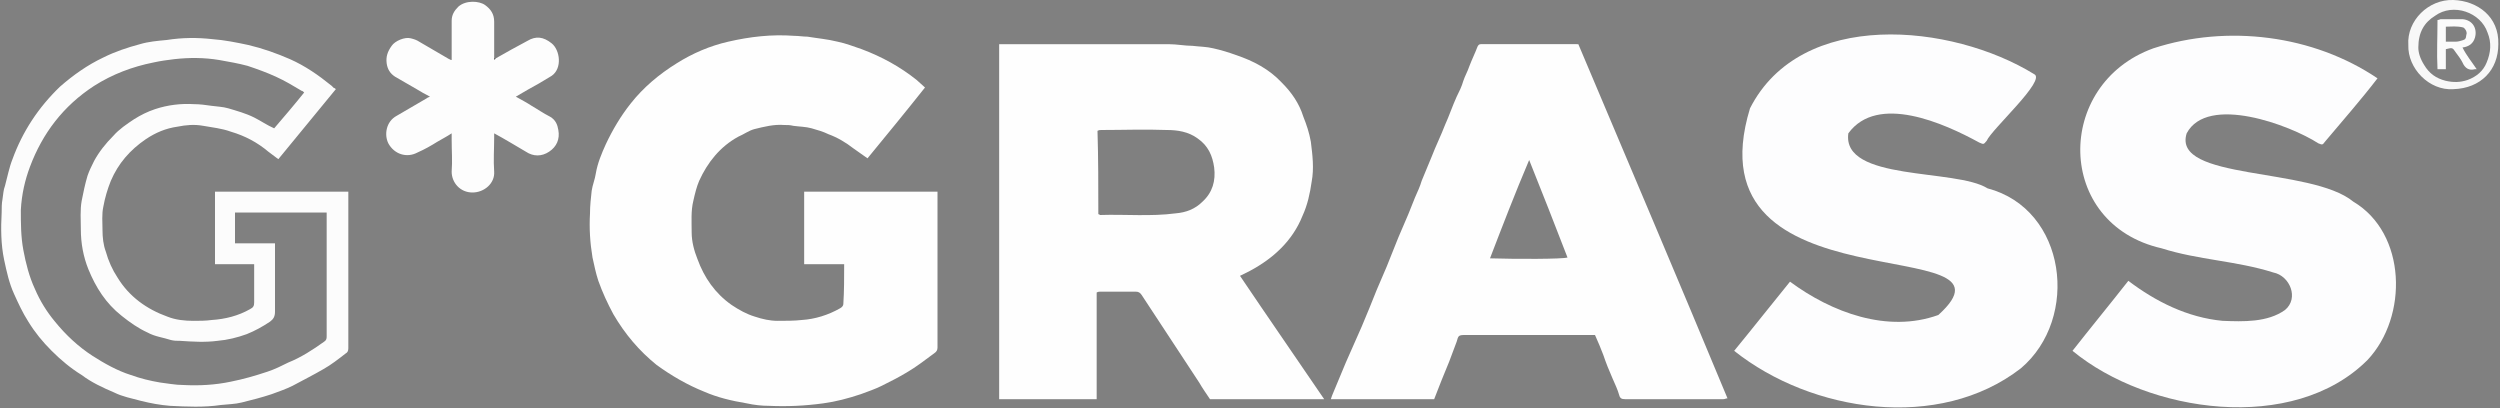
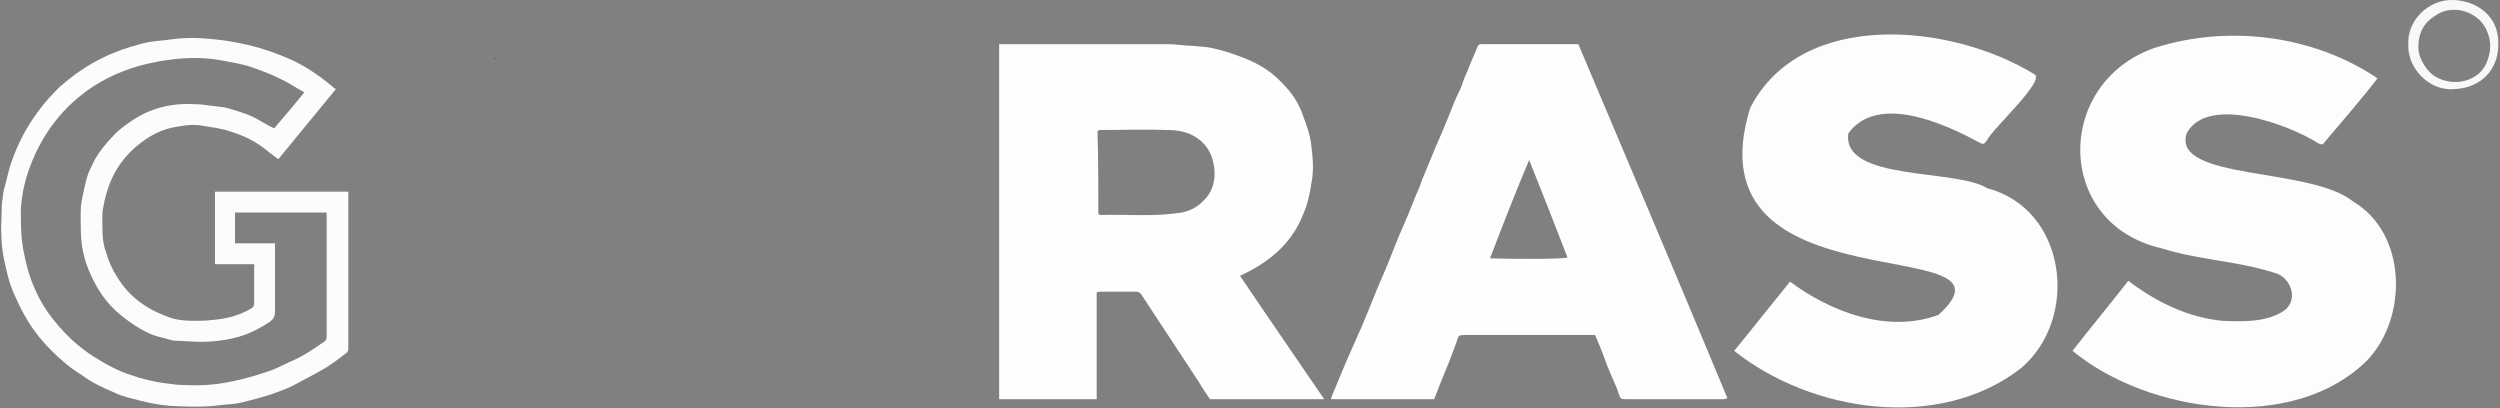
<svg xmlns="http://www.w3.org/2000/svg" version="1.1" id="Layer_1" x="0px" y="0px" width="300px" height="49px" viewBox="0 0 300 49" style="enable-background:new 0 0 300 49;" xml:space="preserve">
  <rect x="0" y="0" width="300" height="49" fill="#808080" stroke="none" />
  <style type="text/css"> .st0{fill:#FEFEFE;} .st1{fill:#FDFDFE;} .st2{fill:#FCFCFC;} .st3{fill:#FDFDFD;} .st4{fill:#F8F8F8;} .st5{fill:#171717;} .st6{fill:#FBFBFB;} </style>
  <g>
    <path class="st0" d="M119.9,47.9c0-14.2,0-28.3,0-42.6c0.2,0,0.4,0,0.6,0c6.6,0,13.1,0,19.7,0c1,0,2,0.2,2.9,0.2 c0.8,0.1,1.7,0.1,2.5,0.3c0.9,0.2,1.9,0.5,2.7,0.8c2.1,0.7,4,1.7,5.5,3.3c1.2,1.2,2.1,2.5,2.6,4.1c0.4,1,0.7,1.9,0.9,3 c0.2,1.6,0.4,3.2,0.1,4.8c-0.2,1.4-0.5,2.8-1.1,4.1c-1.2,3-3.5,5.1-6.3,6.6c-0.4,0.2-0.8,0.4-1.2,0.6c3.3,4.9,6.7,9.8,10.1,14.8 c-4.6,0-9.1,0-13.7,0c-0.4-0.6-0.9-1.3-1.3-2c-2.3-3.5-4.6-7-6.9-10.5c-0.2-0.3-0.4-0.4-0.7-0.4c-1.4,0-2.9,0-4.3,0 c-0.1,0-0.2,0-0.4,0.1c0,4.3,0,8.5,0,12.8C127.8,47.9,123.9,47.9,119.9,47.9z M131.8,25.7c0.1,0,0.2,0.1,0.2,0.1 c3-0.1,6.1,0.2,9.1-0.2c1.2-0.1,2.3-0.5,3.2-1.4c1.2-1.1,1.6-2.5,1.4-4.1c-0.2-1.4-0.7-2.6-2-3.5c-1.1-0.8-2.4-1-3.7-1 c-2.6-0.1-5.2,0-7.8,0c-0.2,0-0.3,0-0.5,0.1C131.8,19,131.8,22.3,131.8,25.7z" />
-     <path class="st0" d="M101.3,31.7c-1.6,0-3.2,0-4.8,0c0-2.9,0-5.8,0-8.7c5.3,0,10.6,0,16,0c0,0.2,0,0.5,0,0.7c0,6,0,12,0,18 c0,0.3-0.1,0.5-0.4,0.7c-1.1,0.8-2.1,1.6-3.3,2.3c-1,0.6-2,1.1-3,1.6c-0.8,0.4-1.7,0.7-2.5,1c-1.5,0.5-3,0.9-4.5,1.1 c-2.2,0.3-4.3,0.4-6.5,0.3c-0.9,0-1.8-0.1-2.7-0.3c-1.8-0.3-3.5-0.7-5.1-1.4c-2-0.8-3.9-1.9-5.7-3.2c-2.1-1.7-3.8-3.7-5.2-6.1 c-0.7-1.3-1.3-2.6-1.8-4c-0.3-0.9-0.5-1.9-0.7-2.8c-0.3-1.8-0.4-3.5-0.3-5.3c0-0.9,0.1-1.8,0.2-2.7c0.1-0.7,0.4-1.4,0.5-2.1 c0.2-1.2,0.7-2.4,1.2-3.5c0.8-1.7,1.8-3.4,3-4.9c1.5-1.9,3.4-3.5,5.5-4.8c1.9-1.2,4-2.1,6.2-2.6c2.6-0.6,5.2-0.9,7.9-0.7 c0.5,0,1.1,0.1,1.6,0.1c1.2,0.2,2.4,0.3,3.6,0.6c1,0.2,2,0.6,2.9,0.9c2.4,0.9,4.6,2.1,6.6,3.7c0.3,0.3,0.7,0.6,1,0.9 c-2.3,2.9-4.6,5.7-6.9,8.5c-0.6-0.4-1.1-0.8-1.7-1.2c-0.9-0.7-1.9-1.3-3-1.7c-0.6-0.3-1.3-0.5-2-0.7c-0.7-0.2-1.5-0.2-2.2-0.3 c-0.4-0.1-0.7-0.1-1.1-0.1c-1.2-0.1-2.4,0.2-3.6,0.5c-0.7,0.2-1.2,0.6-1.9,0.9c-2.2,1.2-3.7,3.1-4.7,5.3c-0.3,0.7-0.5,1.5-0.7,2.4 c-0.3,1.2-0.2,2.5-0.2,3.8c0,1.1,0.3,2.2,0.7,3.2c0.8,2.2,2.1,4.1,4.1,5.5c0.9,0.6,1.8,1.1,2.8,1.4c0.9,0.3,1.8,0.5,2.7,0.5 c1,0,2,0,2.9-0.1c1.6-0.1,3.2-0.6,4.6-1.4c0.2-0.1,0.4-0.3,0.4-0.5C101.3,34.9,101.3,33.4,101.3,31.7z" />
    <path class="st1" d="M285.3,9.4c-2,2.6-4.2,5.1-6.3,7.6c-0.3,0.4-0.3,0.4-0.8,0.2c-3.4-2.2-13.3-5.9-15.8-1.2 c-1.8,5.7,14.9,4,20,8.2c6.4,3.8,6.6,13.8,1.7,19c-8.9,8.9-26.3,6.4-35.4-1.1c2.2-2.8,4.5-5.6,6.7-8.4c3.3,2.5,7.1,4.4,11.3,4.8 c2.5,0.1,5.4,0.2,7.5-1.3c1.7-1.4,0.6-4.1-1.4-4.5c-4.4-1.4-9-1.5-13.4-2.9c-12.8-2.9-12.9-19.7-1-24 C267.3,2.9,277.6,4.2,285.3,9.4z" />
    <path class="st1" d="M208.1,42.1c2.3-2.8,4.5-5.6,6.7-8.3c5,3.7,11.7,6.2,17.8,4C244,27.5,202.5,37.6,210,13 c6.1-12,24.2-10.2,34.1-4.1c1.5,0.7-5.1,6.6-5.7,8c-0.4,0.5-0.4,0.4-0.9,0.2c-4.2-2.3-12.2-5.9-15.7-1.1 c-0.8,5.8,12.9,4.2,16.7,6.6c9.5,2.5,11.1,15.6,4,21.6C232.7,51.8,217.4,49.5,208.1,42.1z" />
    <path class="st0" d="M189.4,5.3c6,14.2,12,28.3,17.9,42.5c-0.2,0-0.3,0.1-0.5,0.1c-3.9,0-7.9,0-11.8,0c-0.4,0-0.6-0.1-0.7-0.5 c-0.2-0.7-0.5-1.3-0.8-2c-0.4-0.9-0.8-1.9-1.1-2.8c-0.3-0.8-0.6-1.5-1-2.4c-0.2,0-0.4,0-0.6,0c-5,0-10,0-15,0c-0.8,0-0.8,0.1-1,0.8 c-0.3,0.8-0.6,1.6-0.9,2.4c-0.3,0.7-0.6,1.5-0.9,2.2c-0.3,0.8-0.6,1.5-0.9,2.3c-4.1,0-8.2,0-12.4,0c0.1-0.3,0.2-0.6,0.3-0.8 c0.5-1.2,1-2.4,1.5-3.6c0.6-1.4,1.3-2.9,1.9-4.3c0.6-1.4,1.2-2.9,1.8-4.4c0.4-0.9,0.8-1.9,1.2-2.8c0.5-1.2,0.9-2.3,1.4-3.5 c0.4-0.9,0.8-1.9,1.2-2.8c0.3-0.7,0.5-1.3,0.8-2c0.3-0.7,0.6-1.3,0.8-2c0.4-1,0.8-1.9,1.2-2.9c0.5-1.3,1.1-2.5,1.6-3.8 c0.5-1.1,0.9-2.3,1.4-3.4c0.3-0.6,0.6-1.2,0.8-1.9c0.2-0.6,0.5-1.1,0.7-1.7c0.3-0.8,0.7-1.6,1-2.4c0.1-0.2,0.2-0.3,0.4-0.3 c0.1,0,0.1,0,0.2,0c3.6,0,7.3,0,10.9,0C189.2,5.3,189.3,5.3,189.4,5.3z M178.8,31c3.1,0.1,8.7,0.1,9.3-0.1c-1.5-3.9-3-7.7-4.6-11.7 C181.8,23.2,180.3,27.1,178.8,31z" />
    <path class="st2" d="M40.3,10.7c-2.3,2.8-4.6,5.6-6.9,8.4c-0.4-0.3-0.8-0.6-1.2-0.9c-1.3-1.1-2.8-1.9-4.5-2.4 c-1.1-0.4-2.2-0.5-3.3-0.7c-1.1-0.2-2.1-0.1-3.1,0.1c-1.4,0.2-2.6,0.7-3.8,1.5c-1.9,1.3-3.3,2.9-4.2,5c-0.4,1-0.7,2-0.9,3.1 c-0.2,0.9-0.1,1.9-0.1,2.8c0,0.9,0.1,1.8,0.4,2.6c0.3,1.1,0.8,2.2,1.4,3.1c1.4,2.3,3.5,3.8,6,4.7c1,0.4,2.1,0.5,3.1,0.5 c0.7,0,1.5,0,2.2-0.1c1.6-0.1,3.2-0.5,4.6-1.3c0.4-0.2,0.5-0.4,0.5-0.8c0-1.3,0-2.7,0-4.1c0-0.2,0-0.3,0-0.5c-1.6,0-3.1,0-4.7,0 c0-2.9,0-5.8,0-8.7c5.3,0,10.6,0,16,0c0,0.3,0,0.5,0,0.8c0,6,0,12,0,18c0,0.3-0.1,0.5-0.3,0.6c-0.9,0.7-1.8,1.4-2.7,1.9 c-1.2,0.7-2.4,1.3-3.7,2c-0.8,0.4-1.7,0.7-2.5,1c-1.2,0.4-2.4,0.7-3.6,1c-0.8,0.2-1.6,0.2-2.5,0.3c-2,0.3-4.1,0.2-6.1,0.1 c-1.2-0.1-2.3-0.3-3.5-0.6c-1.1-0.3-2.2-0.5-3.2-1c-1.4-0.6-2.7-1.2-3.9-2.1c-1.3-0.8-2.5-1.8-3.6-2.9c-1.1-1.1-2-2.2-2.8-3.5 c-0.7-1.1-1.2-2.2-1.7-3.3c-0.6-1.3-0.9-2.7-1.2-4.1c-0.4-1.9-0.4-3.8-0.3-5.7c0-0.5,0-1.1,0.1-1.6c0.1-0.6,0.1-1.1,0.3-1.6 c0.3-1.1,0.5-2.2,0.9-3.2c1.2-3.3,3.1-6.2,5.7-8.7c1.6-1.4,3.3-2.6,5.2-3.5c1.4-0.7,2.9-1.2,4.4-1.6c1-0.3,2.1-0.4,3.2-0.5 c1.9-0.3,3.7-0.3,5.5-0.1c1.4,0.1,2.9,0.4,4.3,0.7c1.7,0.4,3.4,1,5,1.7c1.8,0.8,3.4,1.9,5,3.2c0.1,0.1,0.2,0.2,0.3,0.3 C40.1,10.5,40.2,10.6,40.3,10.7z M36.5,11.1c-0.1-0.1-0.2-0.2-0.3-0.2c-1-0.6-2-1.2-3.1-1.7c-1.1-0.5-2.2-0.9-3.4-1.3 c-1.1-0.3-2.3-0.5-3.4-0.7c-1.8-0.3-3.6-0.3-5.4-0.1c-0.8,0.1-1.6,0.2-2.5,0.4c-2.5,0.5-4.9,1.4-7.1,2.8c-3.7,2.4-6.2,5.7-7.7,9.7 c-0.6,1.6-1,3.3-1.1,5.2c0,1.6,0,3.2,0.3,4.8c0.3,1.6,0.7,3.2,1.4,4.7c0.6,1.4,1.4,2.7,2.4,3.9c1.3,1.6,2.8,3,4.5,4.1 c1.4,0.9,3,1.8,4.6,2.3c1.1,0.4,2.3,0.7,3.5,0.9c0.9,0.1,1.8,0.3,2.8,0.3c1.9,0.1,3.8,0,5.7-0.4c1.5-0.3,2.9-0.7,4.4-1.2 c0.9-0.3,1.7-0.7,2.5-1.1c1.5-0.6,2.9-1.5,4.3-2.5c0.3-0.2,0.3-0.4,0.3-0.7c0-4.8,0-9.6,0-14.3c0-0.2,0-0.4,0-0.5 c-3.7,0-7.3,0-11,0c0,1.2,0,2.4,0,3.7c1.6,0,3.2,0,4.8,0c0,0.3,0,0.5,0,0.7c0,2.5,0,5,0,7.5c0,0.6-0.2,0.9-0.6,1.2 c-0.9,0.6-1.8,1.1-2.8,1.5c-1.1,0.4-2.3,0.7-3.5,0.8c-1.5,0.2-3,0.1-4.5,0c-0.4,0-0.7,0-1.1-0.1c-0.9-0.3-1.9-0.4-2.8-0.9 c-1.1-0.5-2.1-1.2-3.1-2c-1.9-1.5-3.1-3.4-4-5.6c-0.6-1.5-0.9-3.1-0.9-4.8c0-1.1-0.1-2.3,0.1-3.4c0.2-1,0.4-2,0.7-3 c0.2-0.6,0.5-1.2,0.8-1.8c0.6-1.1,1.4-2.1,2.3-3c0.7-0.8,1.6-1.4,2.5-2c0.8-0.5,1.6-0.9,2.5-1.2c1.5-0.5,3.1-0.7,4.7-0.6 c0.7,0,1.4,0.1,2.1,0.2c0.7,0.1,1.3,0.1,2,0.3c1,0.3,2.1,0.6,3.1,1.1c0.8,0.4,1.5,0.9,2.4,1.3C34.1,14,35.3,12.6,36.5,11.1z" />
-     <path class="st3" d="M59.5,7c1.2-0.7,2.5-1.4,3.8-2.1c1-0.6,1.9-0.5,2.9,0.3c1,0.8,1.3,3,0,3.9c-0.5,0.3-1,0.6-1.5,0.9 c-0.9,0.5-1.8,1-2.8,1.6c0.7,0.4,1.3,0.7,1.9,1.1c0.7,0.4,1.4,0.9,2.2,1.3c0.7,0.4,0.9,1,1,1.6c0.2,1.1-0.2,2-1.1,2.6 c-0.9,0.6-1.9,0.6-2.8,0c-1.2-0.7-2.5-1.5-3.8-2.2c0,0.2,0,0.4,0,0.5c0,1.4-0.1,2.7,0,4.1c0.1,1.4-1.2,2.5-2.6,2.5 c-1.5,0-2.5-1.2-2.5-2.5c0.1-1.3,0-2.5,0-3.8c0-0.2,0-0.5,0-0.8c-0.6,0.4-1.2,0.7-1.7,1c-0.8,0.5-1.5,0.9-2.4,1.3 c-1.3,0.7-2.8,0.2-3.5-1.1c-0.5-1-0.3-2.6,1-3.3c1.2-0.7,2.4-1.4,3.6-2.1c0.1-0.1,0.2-0.1,0.4-0.2C51,11.3,50.5,11,50,10.7 c-0.9-0.5-1.7-1-2.6-1.5c-0.6-0.4-0.9-0.9-1-1.6c-0.1-0.8,0.1-1.4,0.6-2.1c0.4-0.6,1.6-1.1,2.3-0.9c0.4,0.1,0.7,0.2,1,0.4 c1.2,0.7,2.4,1.4,3.6,2.1c0.1,0,0.1,0.1,0.3,0.1c0-0.2,0-0.4,0-0.5c0-1.4,0-2.8,0-4.2c0-0.7,0.3-1.2,0.8-1.7 c0.9-0.8,2.5-0.7,3.2-0.2s1.1,1.1,1.1,2c0,1.3,0,2.6,0,3.9c0,0.2,0,0.4,0,0.6c0,0.1,0.1,0.1,0.1,0.1C59.4,7,59.5,7,59.5,7z" />
    <path class="st4" d="M289,5.4c-0.2-2.9,2.4-5.5,5.4-5.4c2.9,0.1,5.5,2,5.4,5.3c0,3.1-2.1,5.3-5.4,5.4C291.5,10.9,288.9,8.2,289,5.4 z M290.2,5.7c0,0.6,0.2,1.3,0.7,2.1c0.6,1,1.4,1.6,2.6,1.9c0.9,0.2,1.7,0.2,2.6-0.1c1.1-0.4,1.9-1.1,2.3-2.1 c0.5-1.2,0.6-2.4,0.1-3.6c-0.8-2.4-4.1-3.6-6.3-2C290.9,2.7,290.2,3.9,290.2,5.7z" />
    <path class="st5" d="M59.5,7C59.5,7,59.4,7,59.4,7.1C59.3,7,59.3,7,59.3,7C59.4,7,59.5,7,59.5,7z" />
-     <path class="st6" d="M297.2,8.3C297,8.3,297,8.3,297,8.3c-0.7,0.2-1.2-0.1-1.5-0.8c-0.2-0.4-0.5-0.8-0.8-1.2 c-0.4-0.6-0.4-0.6-1.2-0.4c0,0.8,0,1.5,0,2.4c-0.4,0-0.7,0-1,0c-0.1-1.9,0-3.9,0-5.9c0.2,0,0.3-0.1,0.4-0.1c0.8,0,1.6,0,2.3,0 c0.1,0,0.2,0,0.3,0c1.2,0.1,1.8,1.1,1.5,2.2c-0.2,0.7-0.7,1.1-1.5,1.2C296,6.7,296.6,7.4,297.2,8.3z M293.5,3.2c0,0.6,0,1.2,0,1.8 c0.4,0,0.8,0,1.2,0c0.3,0,0.6-0.1,0.9-0.2c0.4-0.1,0.3-0.5,0.4-0.8c0-0.2-0.1-0.5-0.4-0.7C294.8,3.1,294.2,3.2,293.5,3.2z" />
  </g>
</svg>